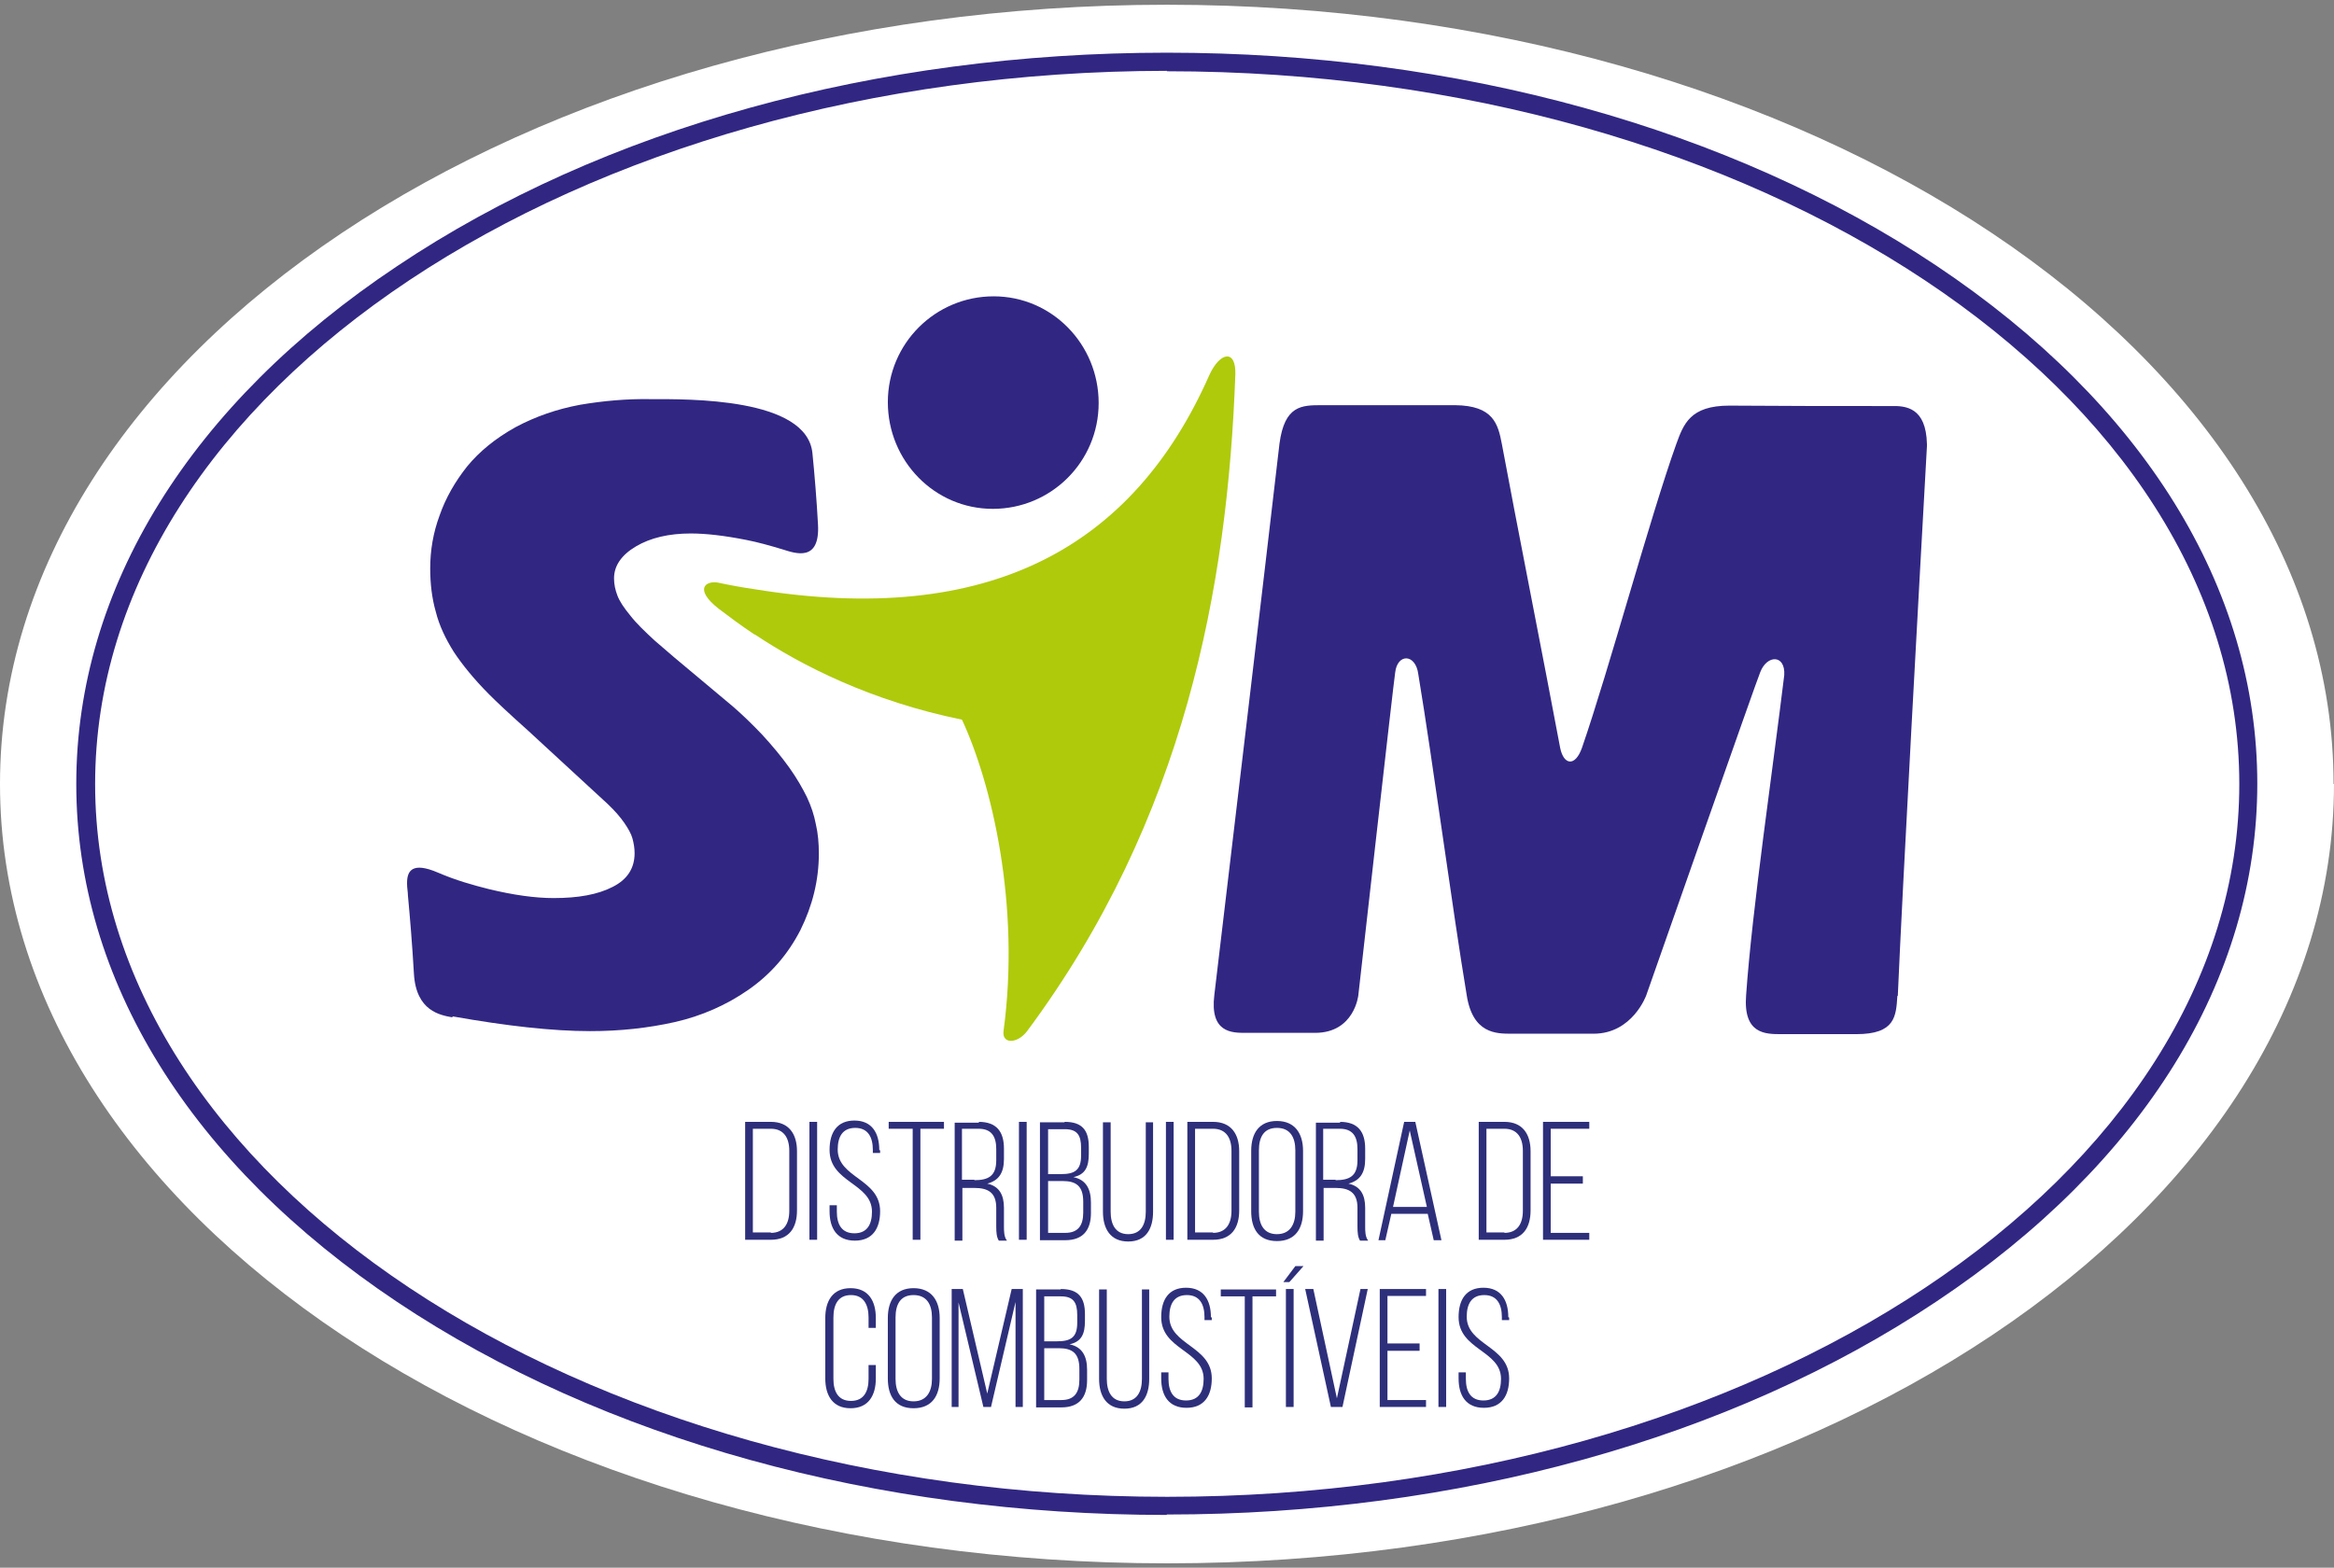
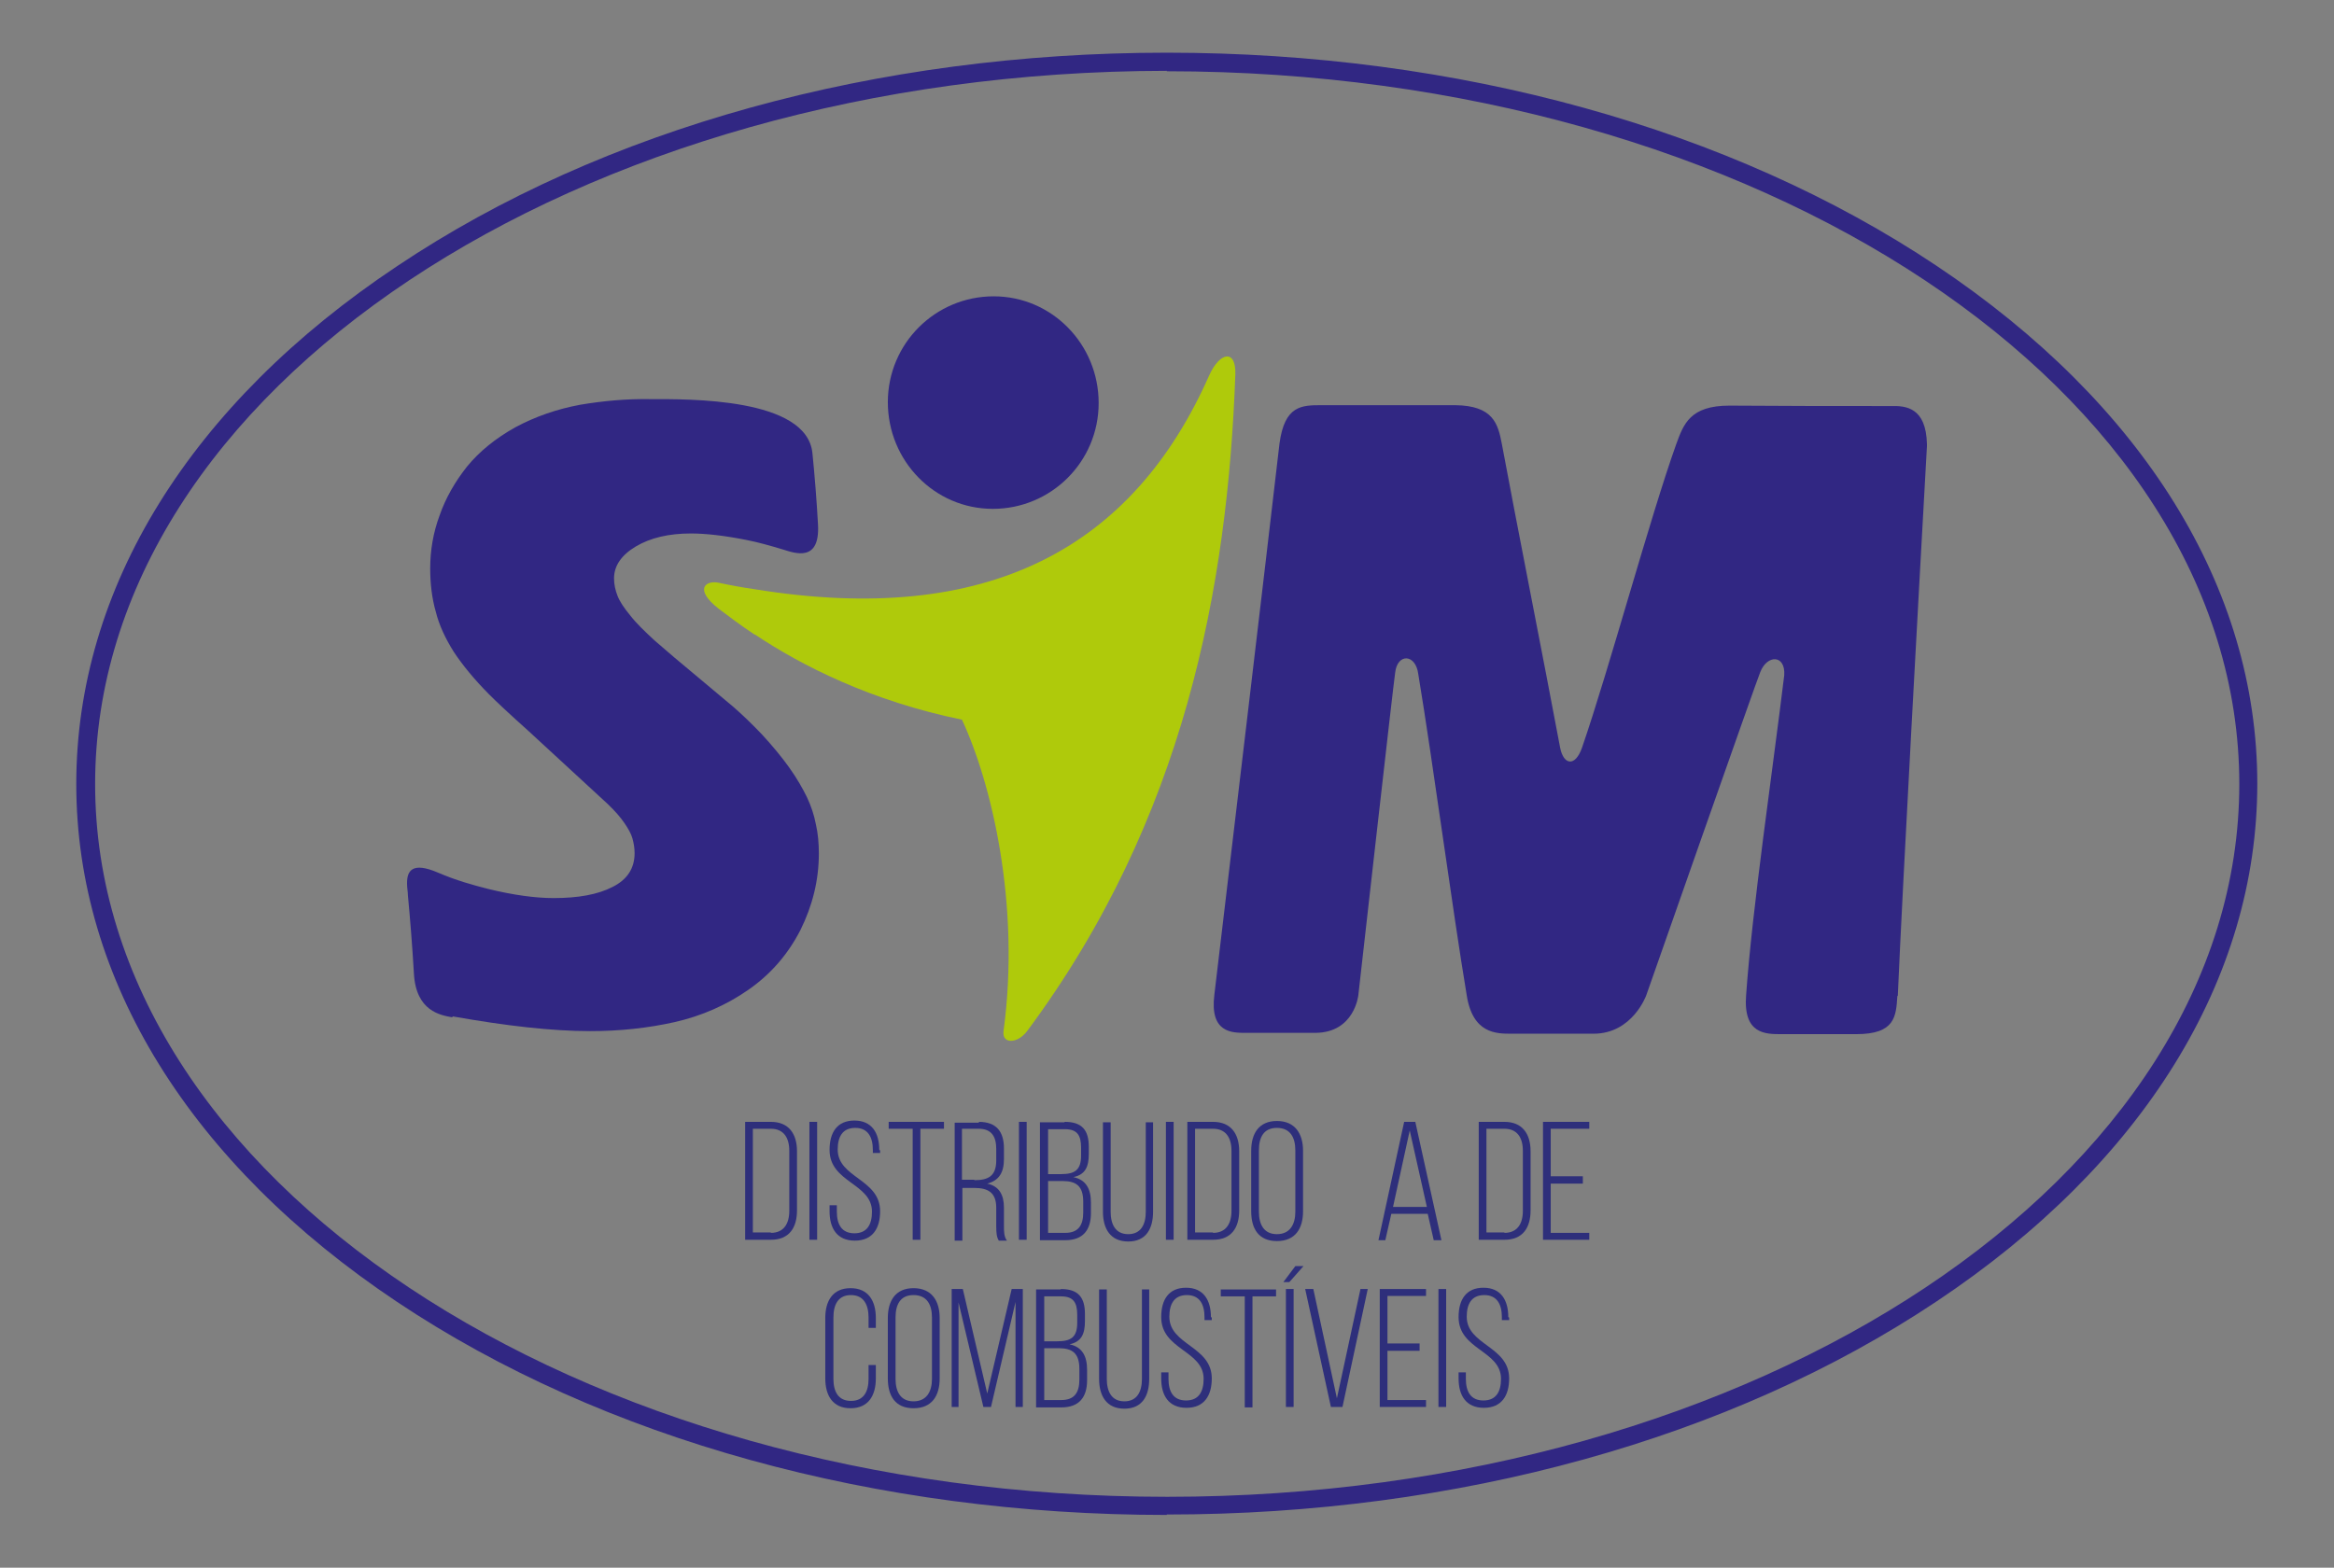
<svg xmlns="http://www.w3.org/2000/svg" width="256" height="172" viewBox="0 0 256 172" fill="none">
  <rect x="0" y="0" width="256" height="172" fill="#808080" stroke="none" />
-   <path d="M256 86.019C256 133.225 198.709 171.52 128.023 171.52C57.338 171.52 0 133.225 0 86.019C0 38.814 57.291 0.52 127.977 0.52C198.662 0.52 255.953 38.814 255.953 86.019" fill="white" />
  <path d="M127.977 166.211C96.112 166.211 66.127 157.917 43.568 142.846C20.867 127.679 8.366 107.489 8.366 86.019C8.366 64.55 20.867 44.312 43.568 29.193C66.127 14.074 96.112 5.78 127.977 5.78C159.841 5.78 189.826 14.074 212.386 29.146C235.086 44.312 247.587 64.502 247.587 85.972C247.587 107.442 235.086 127.679 212.386 142.798C189.826 157.87 159.841 166.164 127.977 166.164M127.977 7.771C63.166 7.818 10.434 42.89 10.434 86.019C10.434 129.149 63.166 164.221 128.024 164.221C192.881 164.221 245.613 129.149 245.613 86.019C245.613 42.89 192.834 7.818 127.977 7.818" fill="#312783" />
  <path d="M49.583 111.612C48.314 111.375 45.635 110.949 45.4 106.826C45.212 103.603 44.977 100.759 44.742 98.247C44.742 97.868 44.648 97.442 44.648 96.968V96.873C44.648 95.593 45.165 94.503 48.032 95.735C50.006 96.588 51.886 97.11 53.578 97.536C56.304 98.2 58.701 98.531 60.722 98.531C63.401 98.531 65.563 98.152 67.208 97.299C68.806 96.494 69.605 95.261 69.605 93.603C69.605 93.034 69.511 92.512 69.37 91.991C69.229 91.47 68.9 90.901 68.477 90.285C68.054 89.669 67.443 88.958 66.644 88.2L57.902 80.142C55.834 78.294 54.424 76.967 53.625 76.161C51.98 74.502 50.711 72.938 49.771 71.517C48.878 70.095 48.173 68.626 47.797 67.109C47.374 65.64 47.186 64.028 47.186 62.369C47.186 60.379 47.515 58.436 48.22 56.54C48.878 54.644 49.912 52.843 51.228 51.184C52.591 49.525 54.33 48.104 56.539 46.871C58.748 45.687 61.098 44.881 63.636 44.407C66.174 43.98 68.759 43.743 71.391 43.791C75.432 43.791 88.498 43.601 89.109 49.715C89.344 52.037 89.579 54.928 89.72 57.535C89.955 61.706 87.229 60.711 85.866 60.284C84.456 59.858 83.093 59.478 81.871 59.241C79.474 58.767 77.453 58.53 75.761 58.53C73.364 58.53 71.344 59.004 69.746 59.952C68.148 60.9 67.349 62.085 67.349 63.459C67.349 64.123 67.49 64.739 67.725 65.355C67.96 65.971 68.43 66.682 69.135 67.535C69.793 68.388 70.733 69.289 71.814 70.284C72.941 71.28 74.68 72.749 77.077 74.739L80.414 77.536C81.401 78.389 82.482 79.431 83.61 80.616C84.738 81.849 85.725 83.034 86.571 84.218C87.417 85.403 88.028 86.493 88.498 87.441C88.968 88.436 89.297 89.432 89.485 90.427C89.72 91.422 89.814 92.512 89.814 93.65C89.814 96.588 89.109 99.385 87.793 102.039C86.43 104.693 84.55 106.873 82.106 108.579C79.662 110.285 76.936 111.47 74.022 112.134C71.061 112.797 68.007 113.129 64.717 113.129C60.581 113.129 55.552 112.56 49.677 111.518" fill="#312783" />
  <path d="M120.504 44.217C120.504 50.663 115.287 55.829 108.895 55.829C102.503 55.829 97.381 50.568 97.381 44.122C97.381 37.677 102.597 32.511 108.989 32.511C115.381 32.511 120.504 37.772 120.504 44.217Z" fill="#312783" />
  <path d="M208.156 109.29C208.673 97.157 210.553 63.27 211.352 48.957V48.72C211.258 44.691 209.049 44.502 207.357 44.549C201.576 44.549 195.325 44.549 189.685 44.502C185.361 44.502 184.657 46.54 183.858 48.72C180.991 56.729 176.479 73.46 173.518 82.038C172.766 84.171 171.497 83.934 171.121 82.038C169.429 72.986 166.186 56.587 164.729 48.72C164.306 46.492 163.789 44.502 159.606 44.454C154.155 44.454 149.784 44.454 144.99 44.454C142.781 44.454 140.901 44.454 140.337 48.672C138.88 61.279 134.65 96.92 133.193 109.148C132.676 113.319 135.12 113.319 136.624 113.319C139.538 113.319 141.23 113.319 144.238 113.319C148.562 113.319 148.985 109.195 148.985 109.195C148.985 109.195 152.886 74.55 153.027 73.791C153.262 71.659 155.283 71.706 155.565 73.981C157.162 83.602 159.324 99.906 160.875 109.195C161.533 113.413 164.118 113.413 165.763 113.413C169.053 113.413 171.45 113.413 174.787 113.413C179.064 113.413 180.568 109.195 180.568 109.195C180.568 109.195 192.928 73.934 193.069 73.744C193.821 71.801 195.842 71.801 195.701 74.076C194.479 84.171 192.176 99.764 191.518 109.195C191.189 113.461 193.633 113.461 195.372 113.461C198.568 113.461 200.26 113.461 203.597 113.461C207.874 113.461 207.968 111.518 208.109 109.243" fill="#312783" />
  <path d="M82.764 69.621C81.26 68.626 79.944 67.631 78.816 66.778C76.043 64.597 77.453 63.65 78.816 63.934C80.132 64.218 81.448 64.455 82.764 64.645C108.425 68.816 124.264 60.095 132.629 41.184C133.804 38.578 135.59 38.293 135.496 41.09C134.65 64.36 129.951 89.859 112.655 113.13C111.574 114.551 109.882 114.551 110.07 113.13C111.95 99.243 108.754 85.925 105.511 78.958C95.548 76.92 87.934 73.034 82.811 69.621" fill="#AFCA0B" />
  <path d="M84.55 123.083C86.524 123.083 87.417 124.41 87.417 126.305V132.799C87.417 134.694 86.571 136.021 84.55 136.021H81.73V123.083H84.55ZM84.55 135.263C85.96 135.263 86.571 134.268 86.571 132.846V126.258C86.571 124.836 85.96 123.841 84.55 123.841H82.576V135.216H84.55V135.263Z" fill="#2E2F7B" />
  <path d="M89.626 123.083V136.021H88.78V123.083H89.626Z" fill="#2E2F7B" />
  <path d="M96.534 126.211V126.495H95.736V126.163C95.736 124.789 95.219 123.746 93.809 123.746C92.399 123.746 91.882 124.741 91.882 126.116C91.882 129.244 96.534 129.339 96.534 132.893C96.534 134.742 95.736 136.116 93.762 136.116C91.788 136.116 90.989 134.742 90.989 132.893V132.23H91.788V132.941C91.788 134.315 92.305 135.31 93.715 135.31C95.124 135.31 95.641 134.315 95.641 132.941C95.641 129.813 90.989 129.765 90.989 126.163C90.989 124.22 91.835 122.94 93.715 122.94C95.641 122.94 96.441 124.315 96.441 126.163L96.534 126.211Z" fill="#2E2F7B" />
  <path d="M100.106 136.021V123.841H97.474V123.083H103.537V123.841H100.952V136.021H100.106Z" fill="#2E2F7B" />
  <path d="M107.344 123.083C109.318 123.083 110.117 124.173 110.117 126.021V127.159C110.117 128.675 109.553 129.528 108.284 129.86C109.6 130.144 110.117 131.092 110.117 132.514V134.552C110.117 135.073 110.117 135.69 110.446 136.116H109.553C109.318 135.737 109.271 135.263 109.271 134.552V132.514C109.271 130.808 108.331 130.334 106.874 130.334H105.558V136.116H104.712V123.177H107.391L107.344 123.083ZM106.874 129.481C108.378 129.481 109.271 129.054 109.271 127.301V126.068C109.271 124.694 108.754 123.841 107.344 123.841H105.511V129.434H106.874V129.481Z" fill="#2E2F7B" />
  <path d="M112.608 123.083V136.021H111.762V123.083H112.608Z" fill="#2E2F7B" />
  <path d="M116.791 123.083C118.718 123.083 119.423 124.031 119.423 125.832V126.59C119.423 128.012 119.047 128.865 117.731 129.149C119.141 129.433 119.658 130.476 119.658 131.945V133.083C119.658 134.931 118.812 136.069 116.838 136.069H114.065V123.13H116.744L116.791 123.083ZM116.368 128.817C117.872 128.817 118.577 128.391 118.577 126.779V125.926C118.577 124.552 118.154 123.888 116.791 123.888H114.958V128.817H116.368ZM116.838 135.263C118.248 135.263 118.812 134.457 118.812 133.035V131.851C118.812 130.144 118.06 129.576 116.556 129.576H114.958V135.263H116.885H116.838Z" fill="#2E2F7B" />
  <path d="M121.82 132.941C121.82 134.315 122.337 135.405 123.747 135.405C125.156 135.405 125.673 134.315 125.673 132.941V123.13H126.472V132.941C126.472 134.789 125.72 136.211 123.747 136.211C121.773 136.211 120.974 134.789 120.974 132.941V123.13H121.82V132.941Z" fill="#2E2F7B" />
  <path d="M128.728 123.083V136.021H127.882V123.083H128.728Z" fill="#2E2F7B" />
  <path d="M133.052 123.083C135.026 123.083 135.919 124.41 135.919 126.305V132.799C135.919 134.694 135.073 136.021 133.052 136.021H130.232V123.083H133.052ZM133.052 135.263C134.462 135.263 135.073 134.268 135.073 132.846V126.258C135.073 124.836 134.462 123.841 133.052 123.841H131.078V135.216H133.052V135.263Z" fill="#2E2F7B" />
  <path d="M137.235 126.258C137.235 124.362 138.081 122.988 140.055 122.988C142.029 122.988 142.922 124.362 142.922 126.258V132.893C142.922 134.789 142.076 136.164 140.055 136.164C138.034 136.164 137.235 134.789 137.235 132.893V126.258ZM138.081 132.941C138.081 134.363 138.645 135.405 140.055 135.405C141.465 135.405 142.076 134.363 142.076 132.941V126.211C142.076 124.789 141.512 123.746 140.055 123.746C138.598 123.746 138.081 124.789 138.081 126.211V132.941Z" fill="#2E2F7B" />
-   <path d="M146.964 123.083C148.938 123.083 149.737 124.173 149.737 126.021V127.159C149.737 128.675 149.173 129.528 147.904 129.86C149.22 130.144 149.737 131.092 149.737 132.514V134.552C149.737 135.073 149.737 135.69 150.066 136.116H149.173C148.938 135.737 148.891 135.263 148.891 134.552V132.514C148.891 130.808 147.951 130.334 146.494 130.334H145.178V136.116H144.332V123.177H147.011L146.964 123.083ZM146.494 129.481C147.998 129.481 148.891 129.054 148.891 127.301V126.068C148.891 124.694 148.374 123.841 146.964 123.841H145.131V129.434H146.494V129.481Z" fill="#2E2F7B" />
  <path d="M152.603 133.178L151.946 136.069H151.194L154.013 123.083H155.235L158.102 136.069H157.256L156.598 133.178H152.603ZM152.744 132.419H156.504L154.624 124.031L152.791 132.419H152.744Z" fill="#2E2F7B" />
  <path d="M165.011 123.083C166.985 123.083 167.878 124.41 167.878 126.305V132.799C167.878 134.694 167.032 136.021 165.011 136.021H162.191V123.083H165.011ZM165.011 135.263C166.421 135.263 167.032 134.268 167.032 132.846V126.258C167.032 124.836 166.421 123.841 165.011 123.841H163.037V135.216H165.011V135.263Z" fill="#2E2F7B" />
  <path d="M173.612 129.86H170.087V135.263H174.317V136.021H169.241V123.083H174.317V123.841H170.087V129.054H173.612V129.86Z" fill="#2E2F7B" />
  <path d="M96.064 144.6V145.69H95.266V144.552C95.266 143.178 94.749 142.088 93.339 142.088C91.929 142.088 91.412 143.131 91.412 144.552V151.282C91.412 152.657 91.929 153.7 93.339 153.7C94.749 153.7 95.266 152.657 95.266 151.282V149.766H96.064V151.235C96.064 153.083 95.266 154.505 93.292 154.505C91.318 154.505 90.519 153.083 90.519 151.235V144.6C90.519 142.751 91.318 141.33 93.292 141.33C95.266 141.33 96.064 142.751 96.064 144.6Z" fill="#2E2F7B" />
  <path d="M97.38 144.6C97.38 142.704 98.226 141.33 100.2 141.33C102.174 141.33 103.067 142.704 103.067 144.6V151.235C103.067 153.131 102.221 154.505 100.2 154.505C98.179 154.505 97.38 153.131 97.38 151.235V144.6ZM98.226 151.282C98.226 152.704 98.79 153.747 100.2 153.747C101.61 153.747 102.221 152.704 102.221 151.282V144.552C102.221 143.131 101.657 142.088 100.2 142.088C98.743 142.088 98.226 143.131 98.226 144.552V151.282Z" fill="#2E2F7B" />
  <path d="M108.707 154.363H107.861L105.135 142.894V154.363H104.383V141.424H105.605L108.284 152.894L110.963 141.424H112.185V154.363H111.386V142.846L108.707 154.316V154.363Z" fill="#2E2F7B" />
  <path d="M116.368 141.424C118.295 141.424 119 142.372 119 144.173V144.932C119 146.353 118.624 147.207 117.308 147.491C118.718 147.775 119.235 148.818 119.235 150.287V151.425C119.235 153.273 118.389 154.411 116.415 154.411H113.642V141.472H116.321L116.368 141.424ZM115.945 147.159C117.449 147.159 118.154 146.733 118.154 145.121V144.268C118.154 142.894 117.731 142.23 116.368 142.23H114.535V147.159H115.945ZM116.415 153.605C117.825 153.605 118.389 152.799 118.389 151.377V150.192C118.389 148.486 117.637 147.917 116.133 147.917H114.535V153.605H116.462H116.415Z" fill="#2E2F7B" />
  <path d="M121.397 151.282C121.397 152.657 121.914 153.747 123.324 153.747C124.733 153.747 125.25 152.657 125.25 151.282V141.472H126.049V151.282C126.049 153.131 125.297 154.553 123.324 154.553C121.35 154.553 120.551 153.131 120.551 151.282V141.472H121.397V151.282Z" fill="#2E2F7B" />
  <path d="M132.911 144.552V144.837H132.112V144.505C132.112 143.131 131.595 142.088 130.185 142.088C128.775 142.088 128.258 143.083 128.258 144.458C128.258 147.586 132.911 147.68 132.911 151.235C132.911 153.083 132.112 154.458 130.138 154.458C128.164 154.458 127.365 153.083 127.365 151.235V150.572H128.164V151.282C128.164 152.657 128.681 153.652 130.091 153.652C131.501 153.652 132.018 152.657 132.018 151.282C132.018 148.154 127.365 148.107 127.365 144.505C127.365 142.562 128.211 141.282 130.091 141.282C132.018 141.282 132.817 142.657 132.817 144.505L132.911 144.552Z" fill="#2E2F7B" />
  <path d="M136.53 154.411V142.23H133.898V141.472H139.961V142.23H137.376V154.411H136.53Z" fill="#2E2F7B" />
  <path d="M142.076 138.912H142.969L141.418 140.666H140.76L142.076 138.912ZM141.042 141.424H141.888V154.363H141.042V141.424Z" fill="#2E2F7B" />
  <path d="M144.05 141.424L146.635 153.415L149.22 141.424H150.019L147.246 154.363H145.977L143.157 141.424H144.05Z" fill="#2E2F7B" />
  <path d="M155.705 148.202H152.181V153.605H156.41V154.363H151.335V141.424H156.41V142.183H152.181V147.396H155.705V148.202Z" fill="#2E2F7B" />
  <path d="M158.619 141.424V154.363H157.773V141.424H158.619Z" fill="#2E2F7B" />
  <path d="M165.528 144.552V144.837H164.729V144.505C164.729 143.131 164.212 142.088 162.802 142.088C161.392 142.088 160.875 143.083 160.875 144.458C160.875 147.586 165.528 147.68 165.528 151.235C165.528 153.083 164.729 154.458 162.755 154.458C160.781 154.458 159.982 153.083 159.982 151.235V150.572H160.781V151.282C160.781 152.657 161.298 153.652 162.708 153.652C164.118 153.652 164.635 152.657 164.635 151.282C164.635 148.154 159.982 148.107 159.982 144.505C159.982 142.562 160.828 141.282 162.708 141.282C164.635 141.282 165.434 142.657 165.434 144.505L165.528 144.552Z" fill="#2E2F7B" />
</svg>